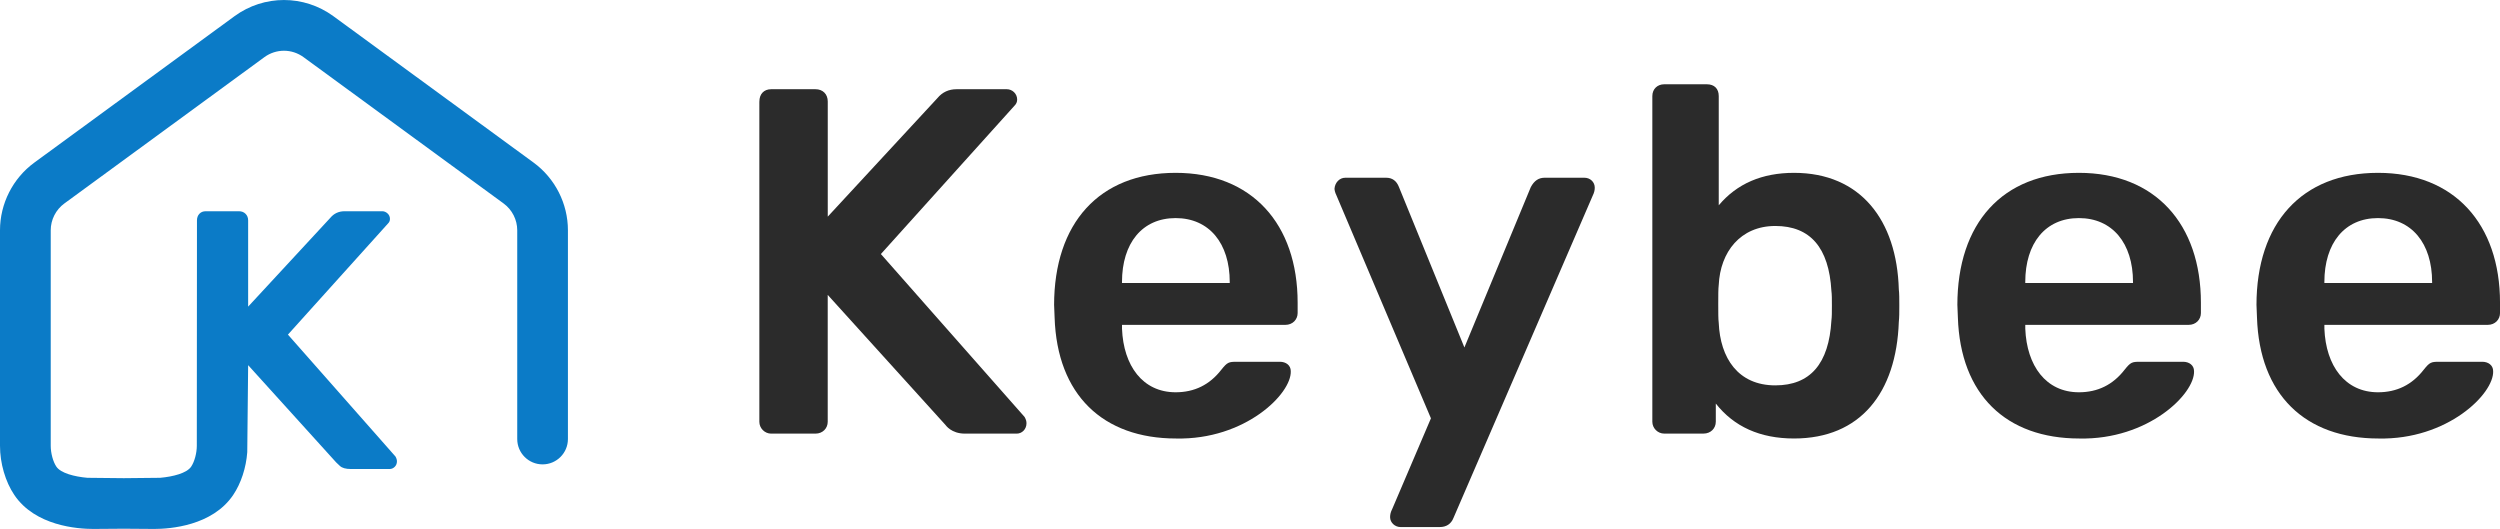
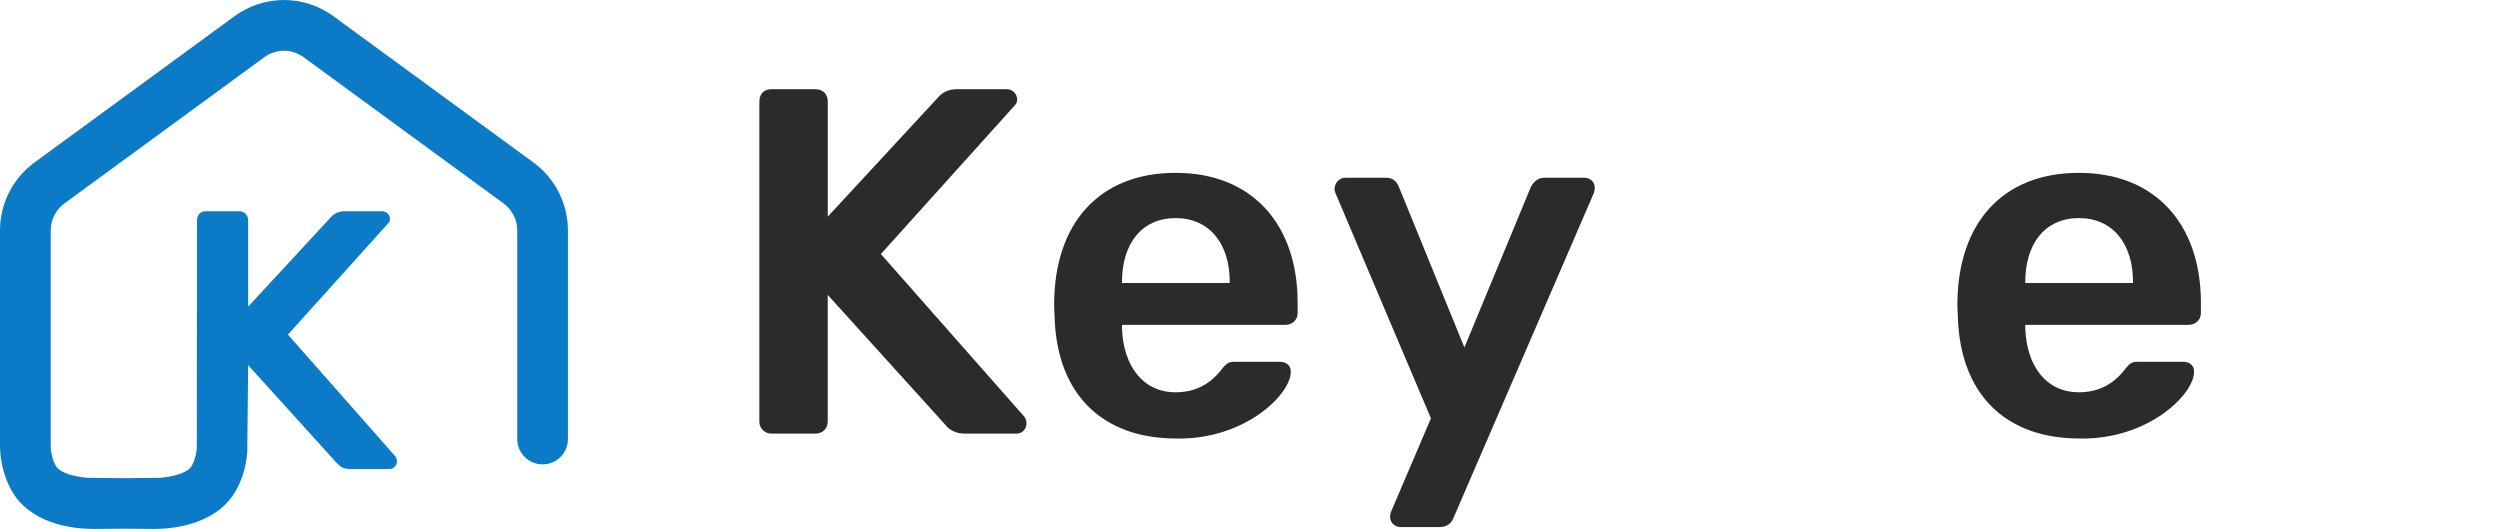
<svg xmlns="http://www.w3.org/2000/svg" id="Layer_2" viewBox="0 0 1327.68 280.91">
  <defs>
    <style>.cls-1{fill:#0b7bc7;}.cls-2{fill:#2b2b2b;}</style>
  </defs>
  <g id="Layer_1-2">
    <g>
      <g>
        <path class="cls-2" d="M403.29,53.91c0-3.92,2.35-6.53,6.27-6.53h23.51c3.92,0,6.53,2.61,6.53,6.53v61.14l58.26-62.97c2.61-3.14,6.01-4.7,10.19-4.7h26.65c2.87,0,5.49,2.35,5.49,5.49,0,1.31-.52,2.35-1.31,3.14l-71.07,78.91,76.29,86.48c.78,1.31,1.04,2.35,1.04,3.4,0,3.14-2.35,5.49-5.23,5.49h-27.43c-7.32,0-10.19-4.44-10.45-4.7l-62.45-68.98v67.41c0,3.4-2.61,6.27-6.53,6.27h-23.51c-3.4,0-6.27-2.87-6.27-6.27V53.91Z" />
        <path class="cls-2" d="M559.8,162.07c0-43.63,24.04-70.28,64.54-70.28s64.8,27.17,64.8,68.98v5.49c0,3.4-2.61,6.27-6.53,6.27h-86.74v2.09c.78,19.6,10.97,33.71,28.48,33.71,9.93,0,18.03-3.92,24.3-12.02,3.13-3.92,3.92-4.18,8.1-4.18h22.99c3.13,0,5.75,1.83,5.75,4.96,.52,12.02-24.3,36.58-60.88,35.79-38.93,0-63.23-23.25-64.54-64.27l-.26-6.53Zm93.28-11.76v-.52c0-20.64-10.97-33.97-28.74-33.97s-28.48,13.33-28.48,33.97v.52h57.22Z" />
        <path class="cls-2" d="M739.29,270.5l20.64-48.34-50.17-118.36c-.78-1.57-1.04-2.87-1.04-3.66,.26-3.13,2.61-5.75,5.75-5.75h21.69c3.14,0,5.49,1.57,6.79,4.96l34.75,85.18,35.27-85.18c1.83-3.4,4.18-4.96,7.31-4.96h21.16c3.13,0,5.49,2.35,5.49,5.23,0,1.31-.26,2.61-1.04,4.18l-73.94,171.14c-1.31,3.4-3.92,4.96-7.32,4.96h-20.9c-2.88,0-5.49-2.35-5.49-5.23,0-1.31,.26-2.61,1.04-4.18Z" />
-         <path class="cls-2" d="M911.21,224c0,3.4-2.61,6.27-6.53,6.27h-20.9c-3.4,0-6.27-2.87-6.27-6.27V51.03c0-3.92,2.87-6.27,6.27-6.27h22.73c3.92,0,6.27,2.35,6.27,6.27v58c9.67-11.5,22.99-17.24,39.98-17.24,35.27,0,54.61,25.08,55.65,61.92,.26,2.09,.26,4.96,.26,8.62,0,3.4,0,6.27-.26,8.62-1.31,37.62-20.38,61.92-55.65,61.92-18.03,0-31.88-6.27-41.54-18.55v9.67Zm61.66-61.66c0-3.4,0-6.01-.26-7.84-1.31-22.99-11.23-34.49-29.79-34.49s-29.26,13.85-30.05,31.35c-.26,2.09-.26,5.49-.26,10.19,0,4.44,0,7.84,.26,9.93,.78,18.55,10.19,33.18,30.05,33.18,18.55,0,28.48-11.5,29.79-34.49,.26-1.83,.26-4.44,.26-7.84Z" />
        <path class="cls-2" d="M1039.5,162.07c0-43.63,24.04-70.28,64.54-70.28s64.8,27.17,64.8,68.98v5.49c0,3.4-2.61,6.27-6.53,6.27h-86.74v2.09c.78,19.6,10.97,33.71,28.48,33.71,9.93,0,18.03-3.92,24.3-12.02,3.13-3.92,3.92-4.18,8.1-4.18h22.99c3.13,0,5.75,1.83,5.75,4.96,.52,12.02-24.3,36.58-60.88,35.79-38.93,0-63.23-23.25-64.54-64.27l-.26-6.53Zm93.28-11.76v-.52c0-20.64-10.97-33.97-28.74-33.97s-28.48,13.33-28.48,33.97v.52h57.22Z" />
-         <path class="cls-2" d="M1198.35,162.07c0-43.63,24.04-70.28,64.54-70.28s64.8,27.17,64.8,68.98v5.49c0,3.4-2.61,6.27-6.53,6.27h-86.74v2.09c.78,19.6,10.97,33.71,28.48,33.71,9.93,0,18.03-3.92,24.3-12.02,3.13-3.92,3.92-4.18,8.1-4.18h22.99c3.13,0,5.75,1.83,5.75,4.96,.52,12.02-24.3,36.58-60.88,35.79-38.93,0-63.23-23.25-64.54-64.27l-.26-6.53Zm93.28-11.76v-.52c0-20.64-10.97-33.97-28.74-33.97s-28.48,13.33-28.48,33.97v.52h57.22Z" />
      </g>
      <path class="cls-1" d="M283.36,86.34L177.1,8.63c-15.73-11.5-36.87-11.5-52.6,0L18.25,86.34C6.82,94.7,0,108.14,0,122.3v114.42c0,9.33,2.85,19.11,7.62,26.17,11.08,16.41,33.54,18.02,41.94,18.02l16.16-.12,16.16,.12c8.4,0,30.86-1.62,41.94-18.02,4.19-6.2,6.89-14.51,7.49-22.76l.47-46.2,46.74,51.63c.13,.13,.78,.75,1.96,1.86,1.17,1.11,3.13,1.66,5.87,1.66h20.54c1.04,0,1.96-.39,2.74-1.17,.78-.78,1.17-1.76,1.17-2.93,0-.78-.26-1.63-.78-2.54l-57.11-64.74,53.2-59.07c.65-.65,.98-1.43,.98-2.35,0-1.17-.42-2.15-1.27-2.93-.85-.78-1.79-1.17-2.84-1.17h-19.95c-3.13,0-5.67,1.17-7.63,3.52l-43.62,47.14v-45.77c0-1.43-.46-2.61-1.37-3.52-.91-.91-2.09-1.37-3.52-1.37h-17.6c-1.44,0-2.58,.46-3.42,1.37-.85,.91-1.27,2.09-1.27,3.52l-.08,119.65c0,3.92-1.23,8.48-3,11.1-2.34,3.46-9.6,5.31-16.45,5.92-9.3,.08-15.1,.15-19.34,.2-4.24-.05-10.04-.13-19.34-.2-6.85-.61-14.11-2.46-16.45-5.92-1.77-2.62-3-7.18-3-11.1V122.3c0-5.6,2.7-10.92,7.22-14.23L140.4,30.36c6.22-4.55,14.59-4.55,20.81,0l106.26,77.71c4.52,3.31,7.22,8.62,7.22,14.23v110.86c0,7.43,6.03,13.46,13.46,13.46s13.46-6.03,13.46-13.46V122.3c0-14.16-6.82-27.6-18.25-35.96Z" />
    </g>
  </g>
</svg>